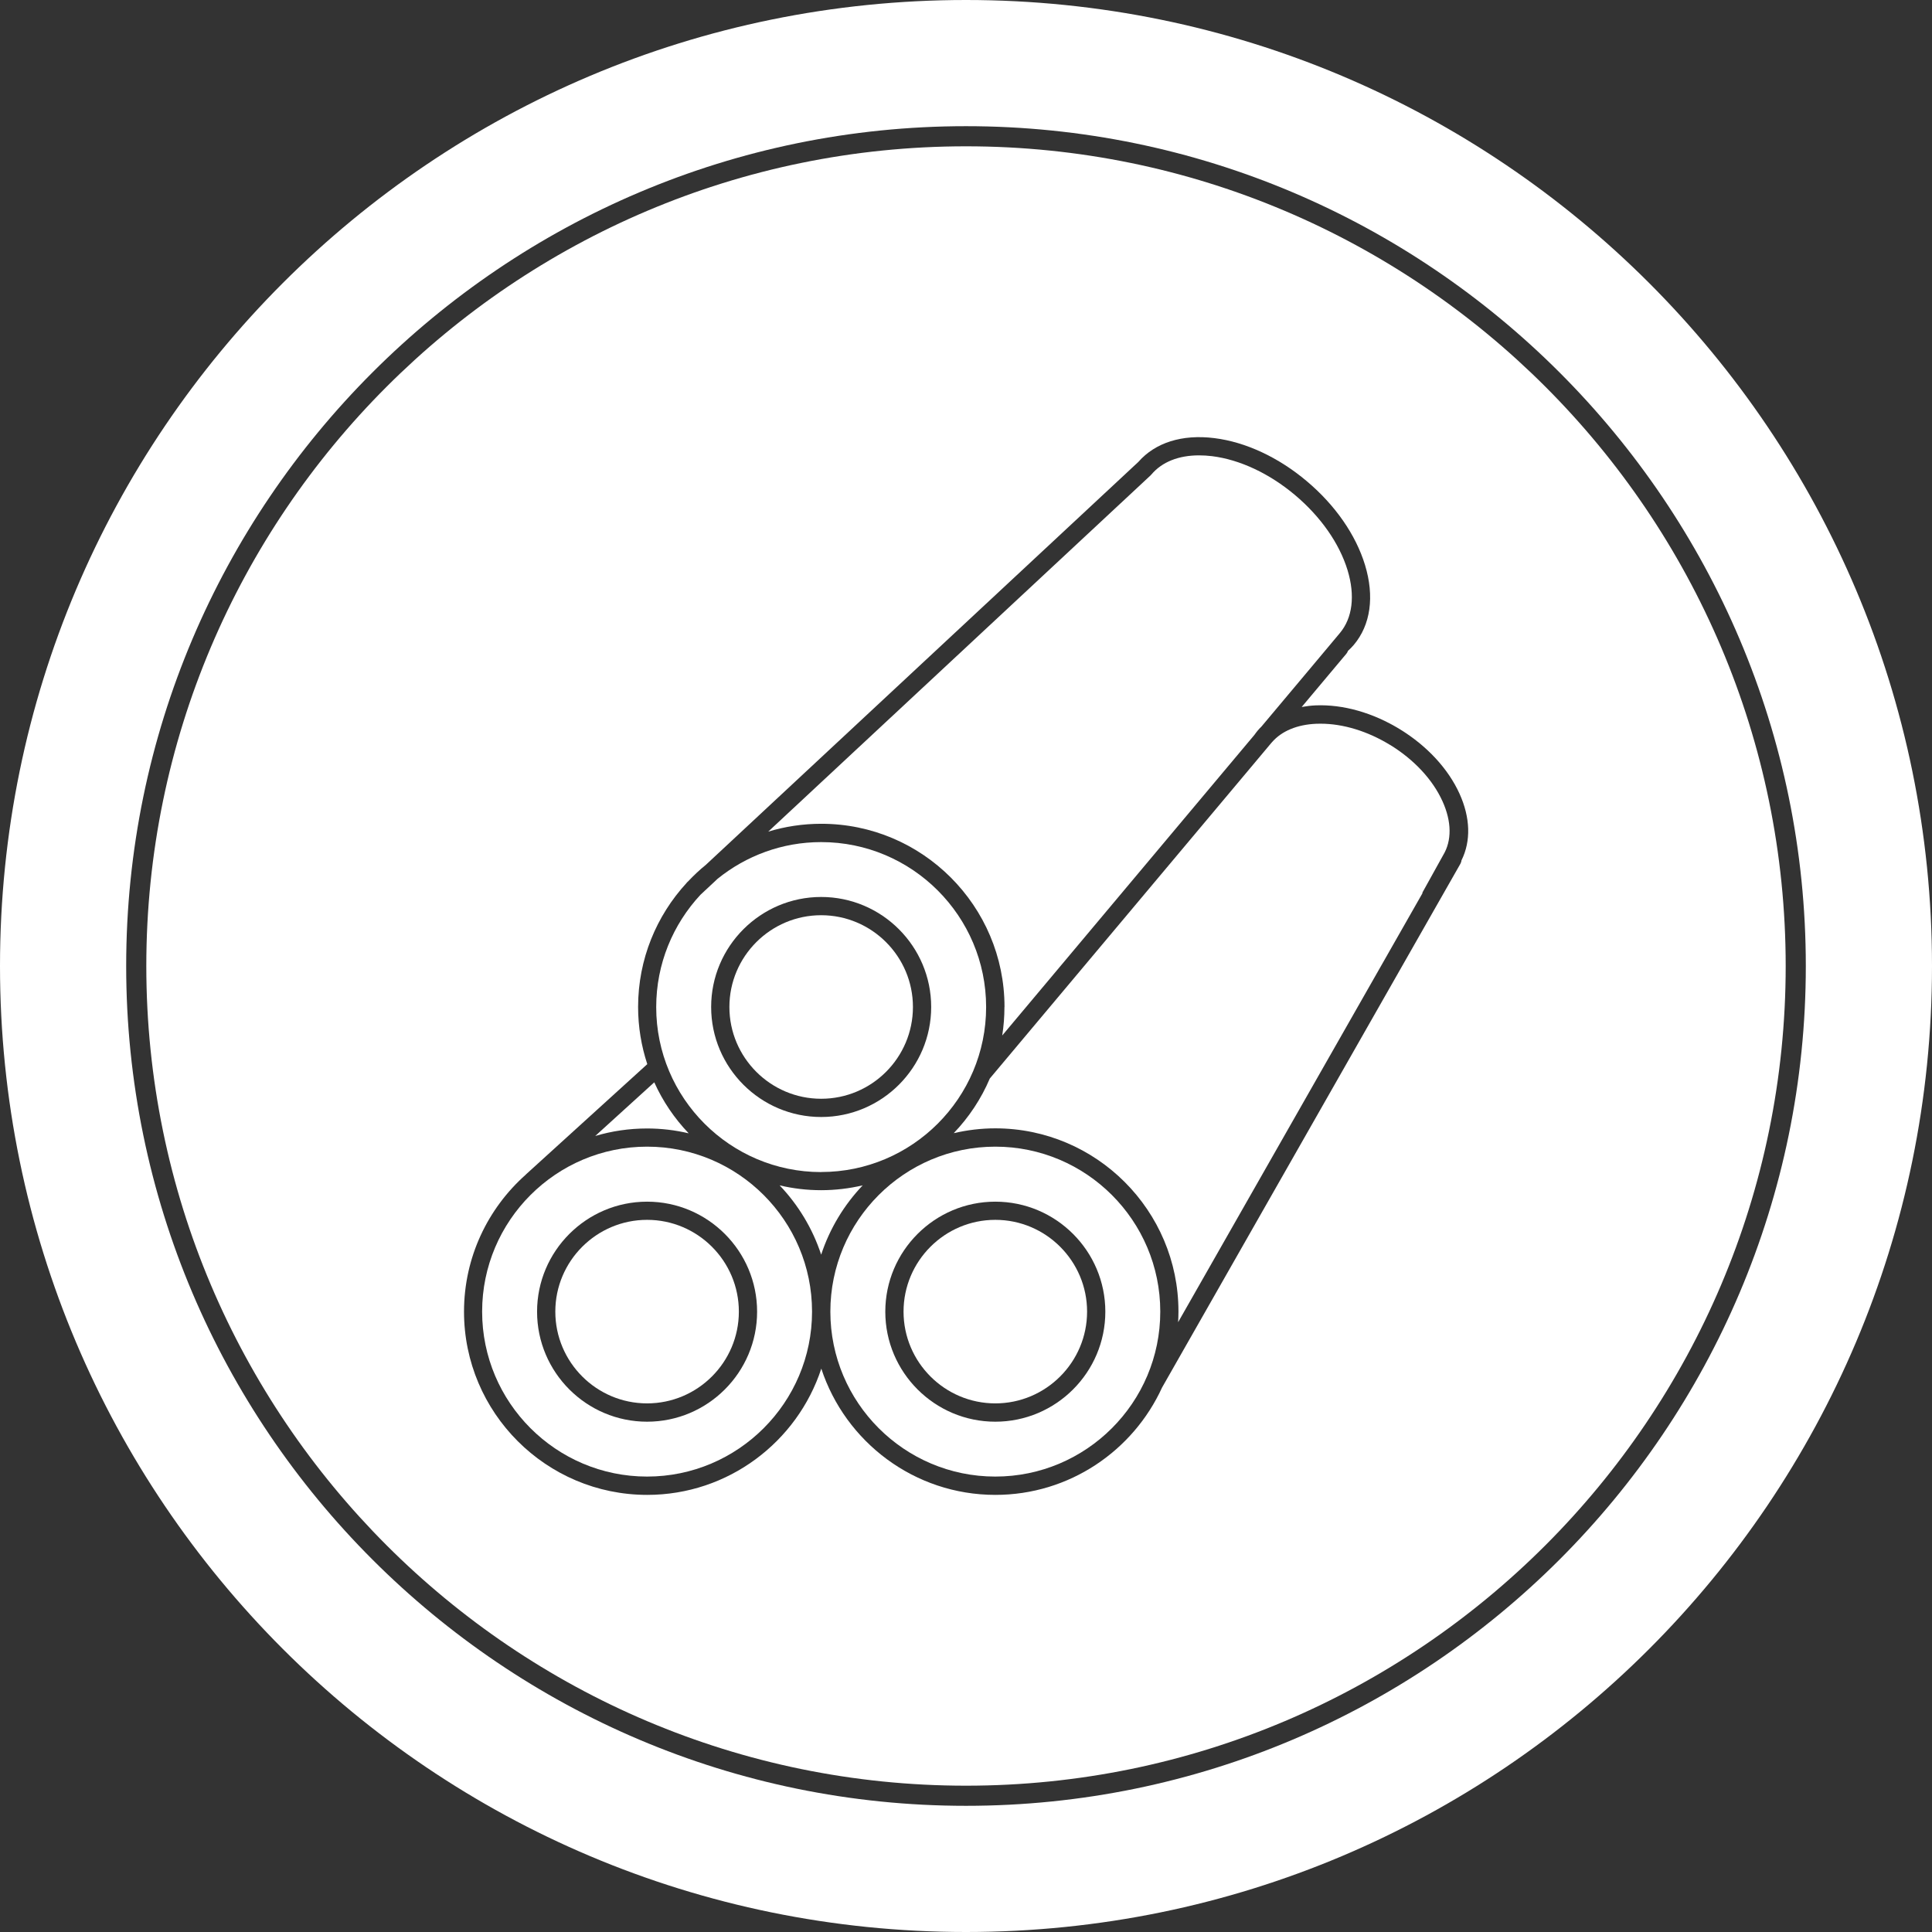
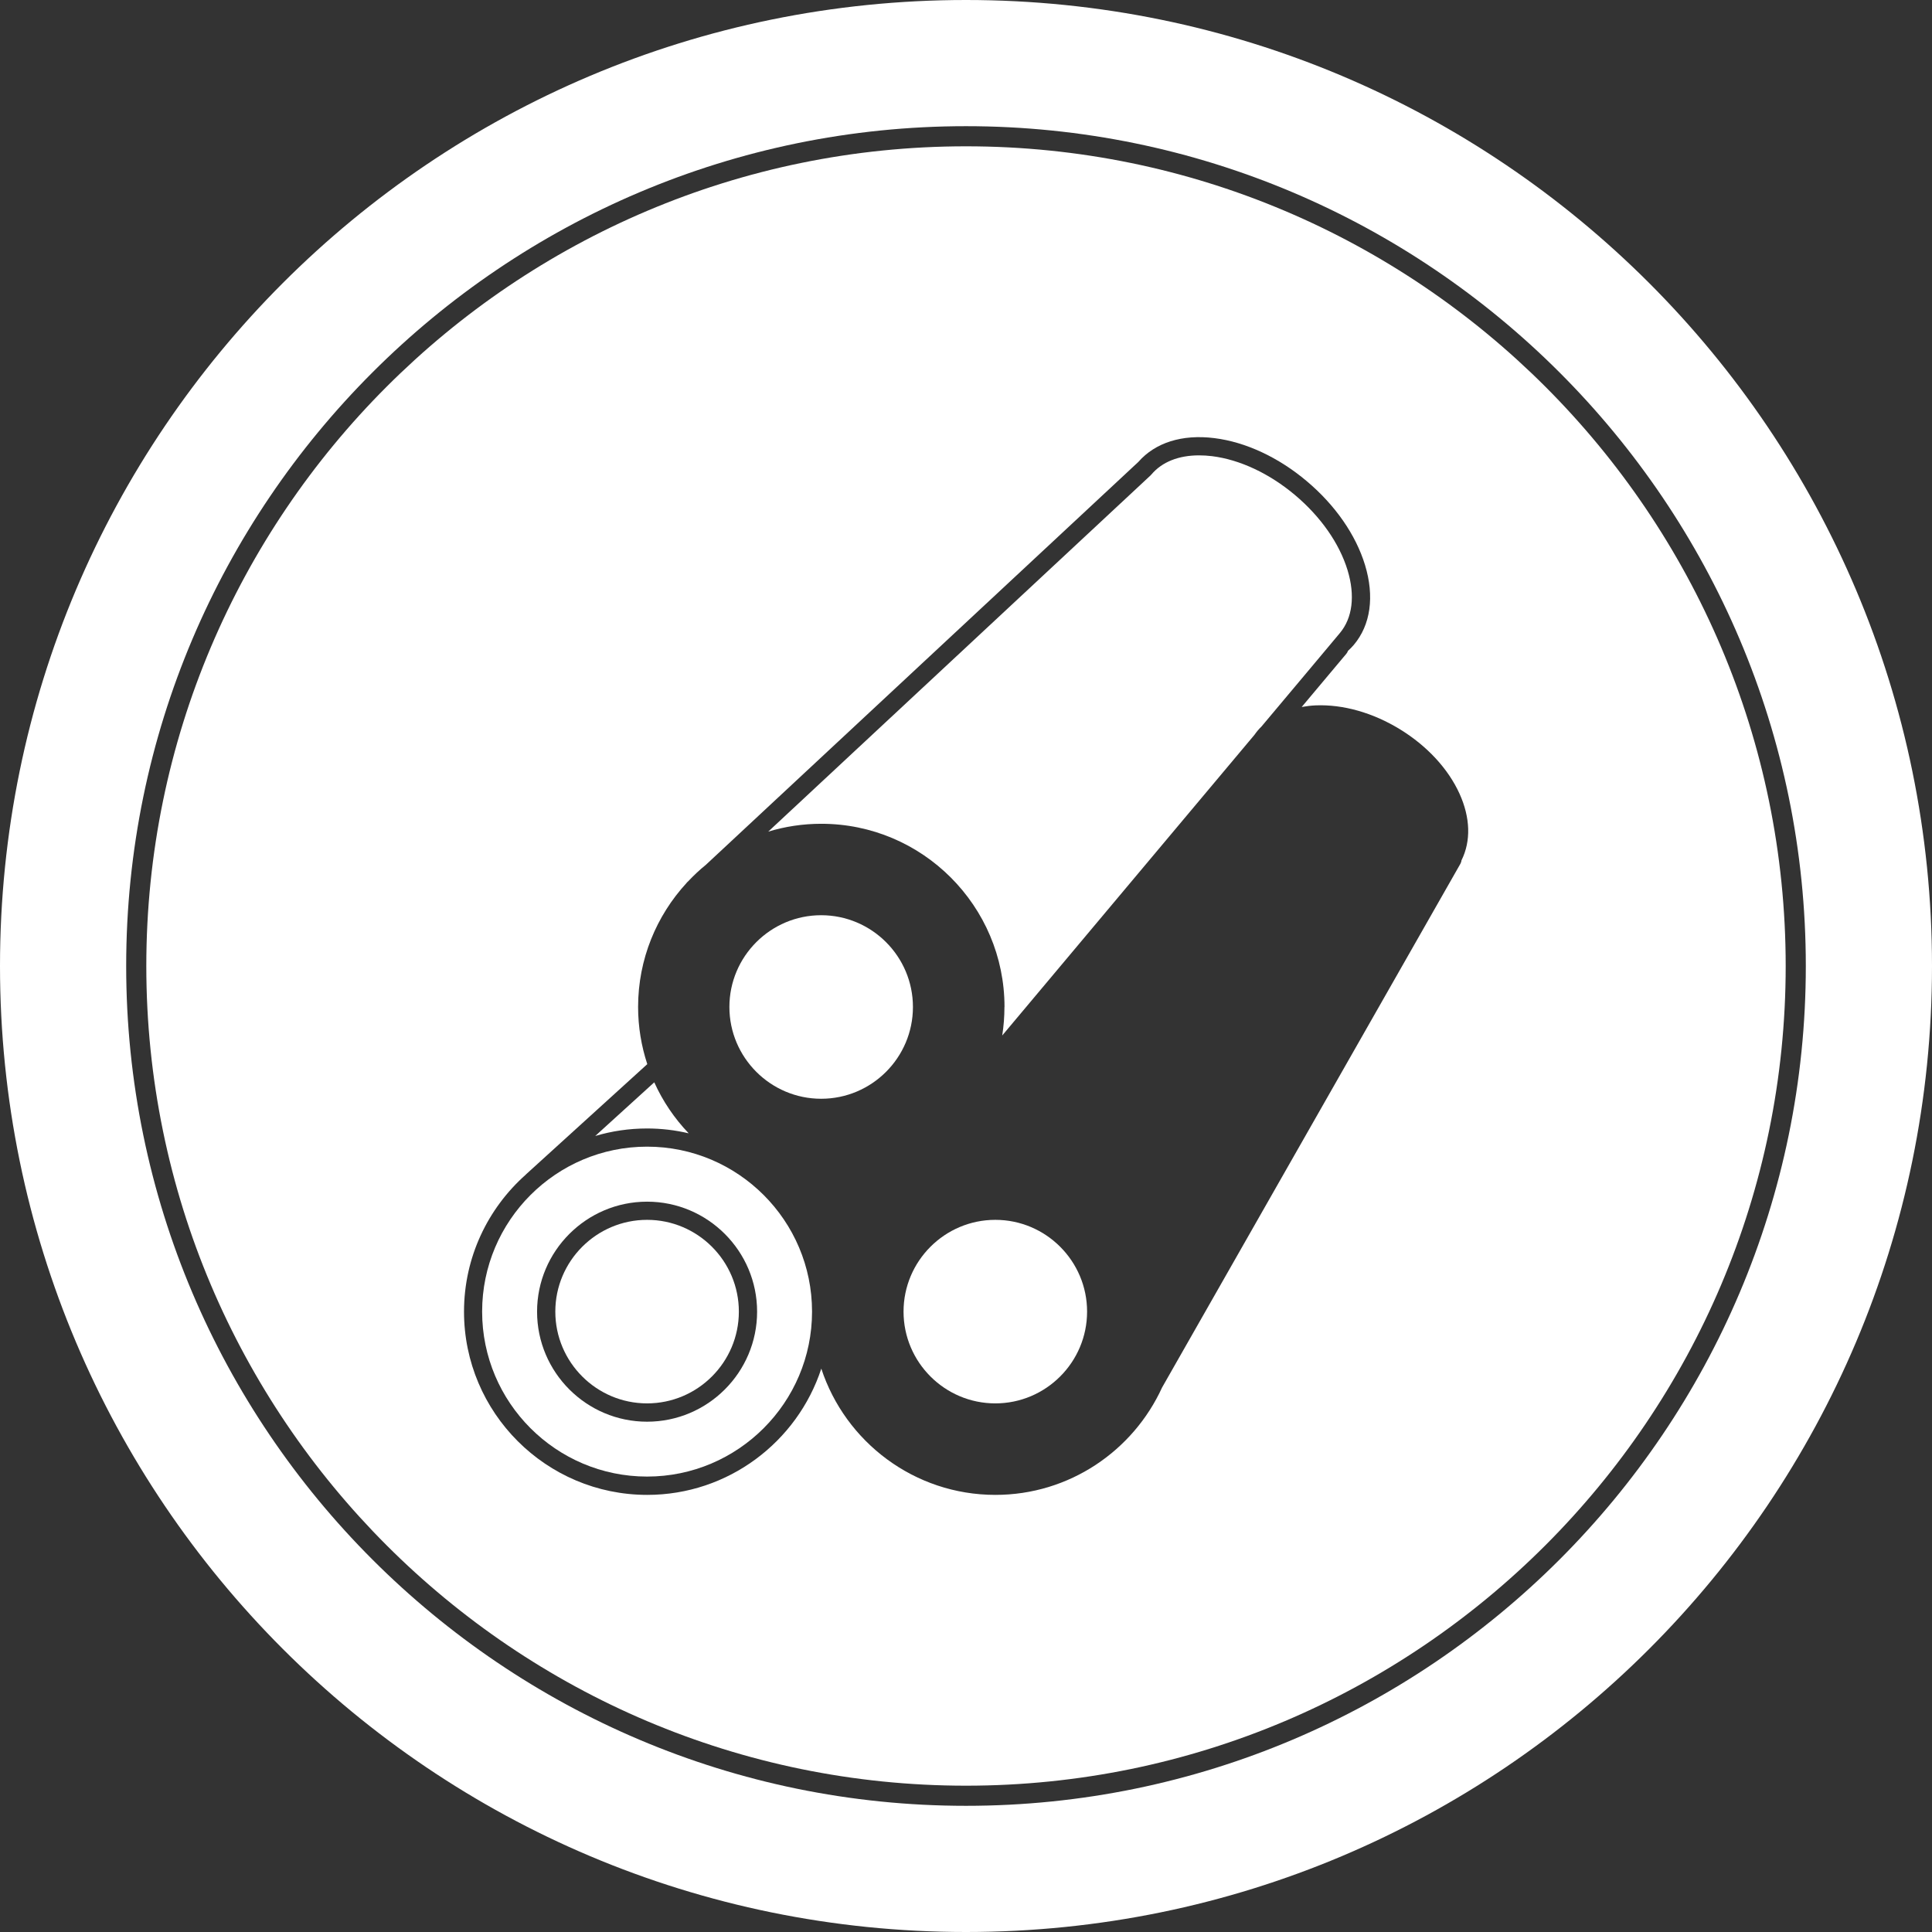
<svg xmlns="http://www.w3.org/2000/svg" id="Layer_1" viewBox="0 0 288 288">
  <rect x="0" y="0" width="288" height="288" fill="#333333" stroke="none" />
  <defs>
    <style> .cls-1 { fill: #fff; } </style>
  </defs>
  <path class="cls-1" d="M102.65,168.93c-2.11-2.21-3.85-4.77-5.12-7.59l-8.8,8c2.45-.73,5.05-1.12,7.73-1.12,2.13,0,4.2.25,6.19.72Z" />
-   <path class="cls-1" d="M122.41,177.42c-2.13,0-4.2-.25-6.19-.72,2.77,2.91,4.91,6.43,6.19,10.33,1.28-3.9,3.42-7.42,6.19-10.33-1.99.46-4.06.72-6.19.72Z" />
  <path class="cls-1" d="M96.46,170.93c-13.56,0-24.59,11.03-24.59,24.59s11.03,24.59,24.59,24.59,24.59-11.03,24.59-24.59-11.03-24.59-24.59-24.59ZM96.46,211.93c-9.04,0-16.4-7.36-16.4-16.4s7.36-16.4,16.4-16.4,16.4,7.36,16.4,16.4-7.36,16.4-16.4,16.4Z" />
  <path class="cls-1" d="M96.46,181.84c-7.54,0-13.68,6.14-13.68,13.68s6.14,13.68,13.68,13.68,13.68-6.14,13.68-13.68-6.14-13.68-13.68-13.68Z" />
-   <path class="cls-1" d="M122.41,174.71c13.56,0,24.59-11.03,24.59-24.59s-11.03-24.59-24.59-24.59c-5.84,0-11.2,2.05-15.43,5.46l-2.55,2.38c-4.1,4.4-6.61,10.29-6.61,16.76,0,13.56,11.03,24.59,24.59,24.59ZM122.41,133.71c9.04,0,16.4,7.36,16.4,16.4s-7.36,16.4-16.4,16.4-16.4-7.36-16.4-16.4,7.36-16.4,16.4-16.4Z" />
  <path class="cls-1" d="M149.73,150.11c0,1.44-.11,2.86-.33,4.25l37.6-44.82c.31-.44.65-.86,1.04-1.23l7.21-8.59s0,0,0,0l4.48-5.35c1.89-2.25,2.3-5.58,1.15-9.37-1.22-4-4-7.97-7.83-11.2-3.83-3.22-8.22-5.28-12.37-5.8-.67-.08-1.31-.12-1.94-.12-3.05,0-5.52.98-7.1,2.85l-.08.08s-.02.03-.03.04l-57.01,53.12c2.5-.76,5.16-1.17,7.91-1.17,15.06,0,27.31,12.25,27.31,27.31Z" />
  <path class="cls-1" d="M122.41,163.79c7.55,0,13.68-6.14,13.68-13.68s-6.14-13.68-13.68-13.68-13.68,6.14-13.68,13.68,6.14,13.68,13.68,13.68Z" />
-   <path class="cls-1" d="M207.24,111.06c-3.36-2.06-7.02-3.18-10.38-3.18-.22,0-.43,0-.64.01-2.86.12-5.16,1.09-6.59,2.73l-.13.15s-.02.02-.03.03l-4.15,4.95-37.77,45.02c-1.29,3.04-3.13,5.8-5.38,8.15,1.99-.46,4.06-.72,6.19-.72,15.06,0,27.31,12.25,27.31,27.31,0,.53-.02,1.06-.05,1.59l36.46-64.01s-.05.02-.08.03l3.11-5.61c1.33-2.17,1.3-5.03-.08-8.07-1.46-3.22-4.23-6.2-7.81-8.4Z" />
  <path class="cls-1" d="M144,21.81c-67.37,0-122.19,54.81-122.19,122.19s54.81,122.19,122.19,122.19,122.19-54.81,122.19-122.19S211.37,21.81,144,21.81ZM217.87,128.21c-.02.19-.07.37-.17.55l-44.47,78.07s0,0,0,0c-4.31,9.43-13.82,16.01-24.85,16.01-12.1,0-22.37-7.91-25.95-18.82-3.58,10.91-13.86,18.82-25.95,18.82-15.06,0-27.31-12.25-27.31-27.31,0-8.12,3.56-15.41,9.2-20.42.01-.01.02-.03.04-.05l18.08-16.43c-.88-2.68-1.37-5.55-1.37-8.52,0-7.12,2.74-13.61,7.22-18.48.02-.02.03-.06.06-.08l.17-.16c.83-.88,1.71-1.71,2.65-2.47l64.47-60.06s0,0,0,0c2.52-2.88,6.53-4.15,11.33-3.55,4.66.58,9.56,2.86,13.78,6.42,4.23,3.56,7.31,7.99,8.68,12.49,1.43,4.7.84,8.93-1.67,11.91-.27.32-.56.61-.87.89-.05.15-.13.3-.24.43l-6.66,7.94c.67-.12,1.36-.21,2.08-.24,4.08-.17,8.54,1.09,12.58,3.57,4.04,2.48,7.19,5.89,8.87,9.6,1.62,3.58,1.71,7.05.31,9.89Z" />
-   <path class="cls-1" d="M148.37,170.93c-13.56,0-24.59,11.03-24.59,24.59s11.03,24.59,24.59,24.59,24.59-11.03,24.59-24.59-11.03-24.59-24.59-24.59ZM148.37,211.93c-9.04,0-16.4-7.36-16.4-16.4s7.36-16.4,16.4-16.4,16.4,7.36,16.4,16.4-7.36,16.4-16.4,16.4Z" />
  <path class="cls-1" d="M148.37,181.84c-7.54,0-13.68,6.14-13.68,13.68s6.14,13.68,13.68,13.68,13.68-6.14,13.68-13.68-6.14-13.68-13.68-13.68Z" />
  <path class="cls-1" d="M144,0C64.47,0,0,64.47,0,144s64.47,144,144,144,144-64.47,144-144S223.53,0,144,0ZM144,269.19c-69.03,0-125.19-56.16-125.19-125.19S74.97,18.81,144,18.81s125.19,56.16,125.19,125.19-56.16,125.19-125.19,125.19Z" />
</svg>